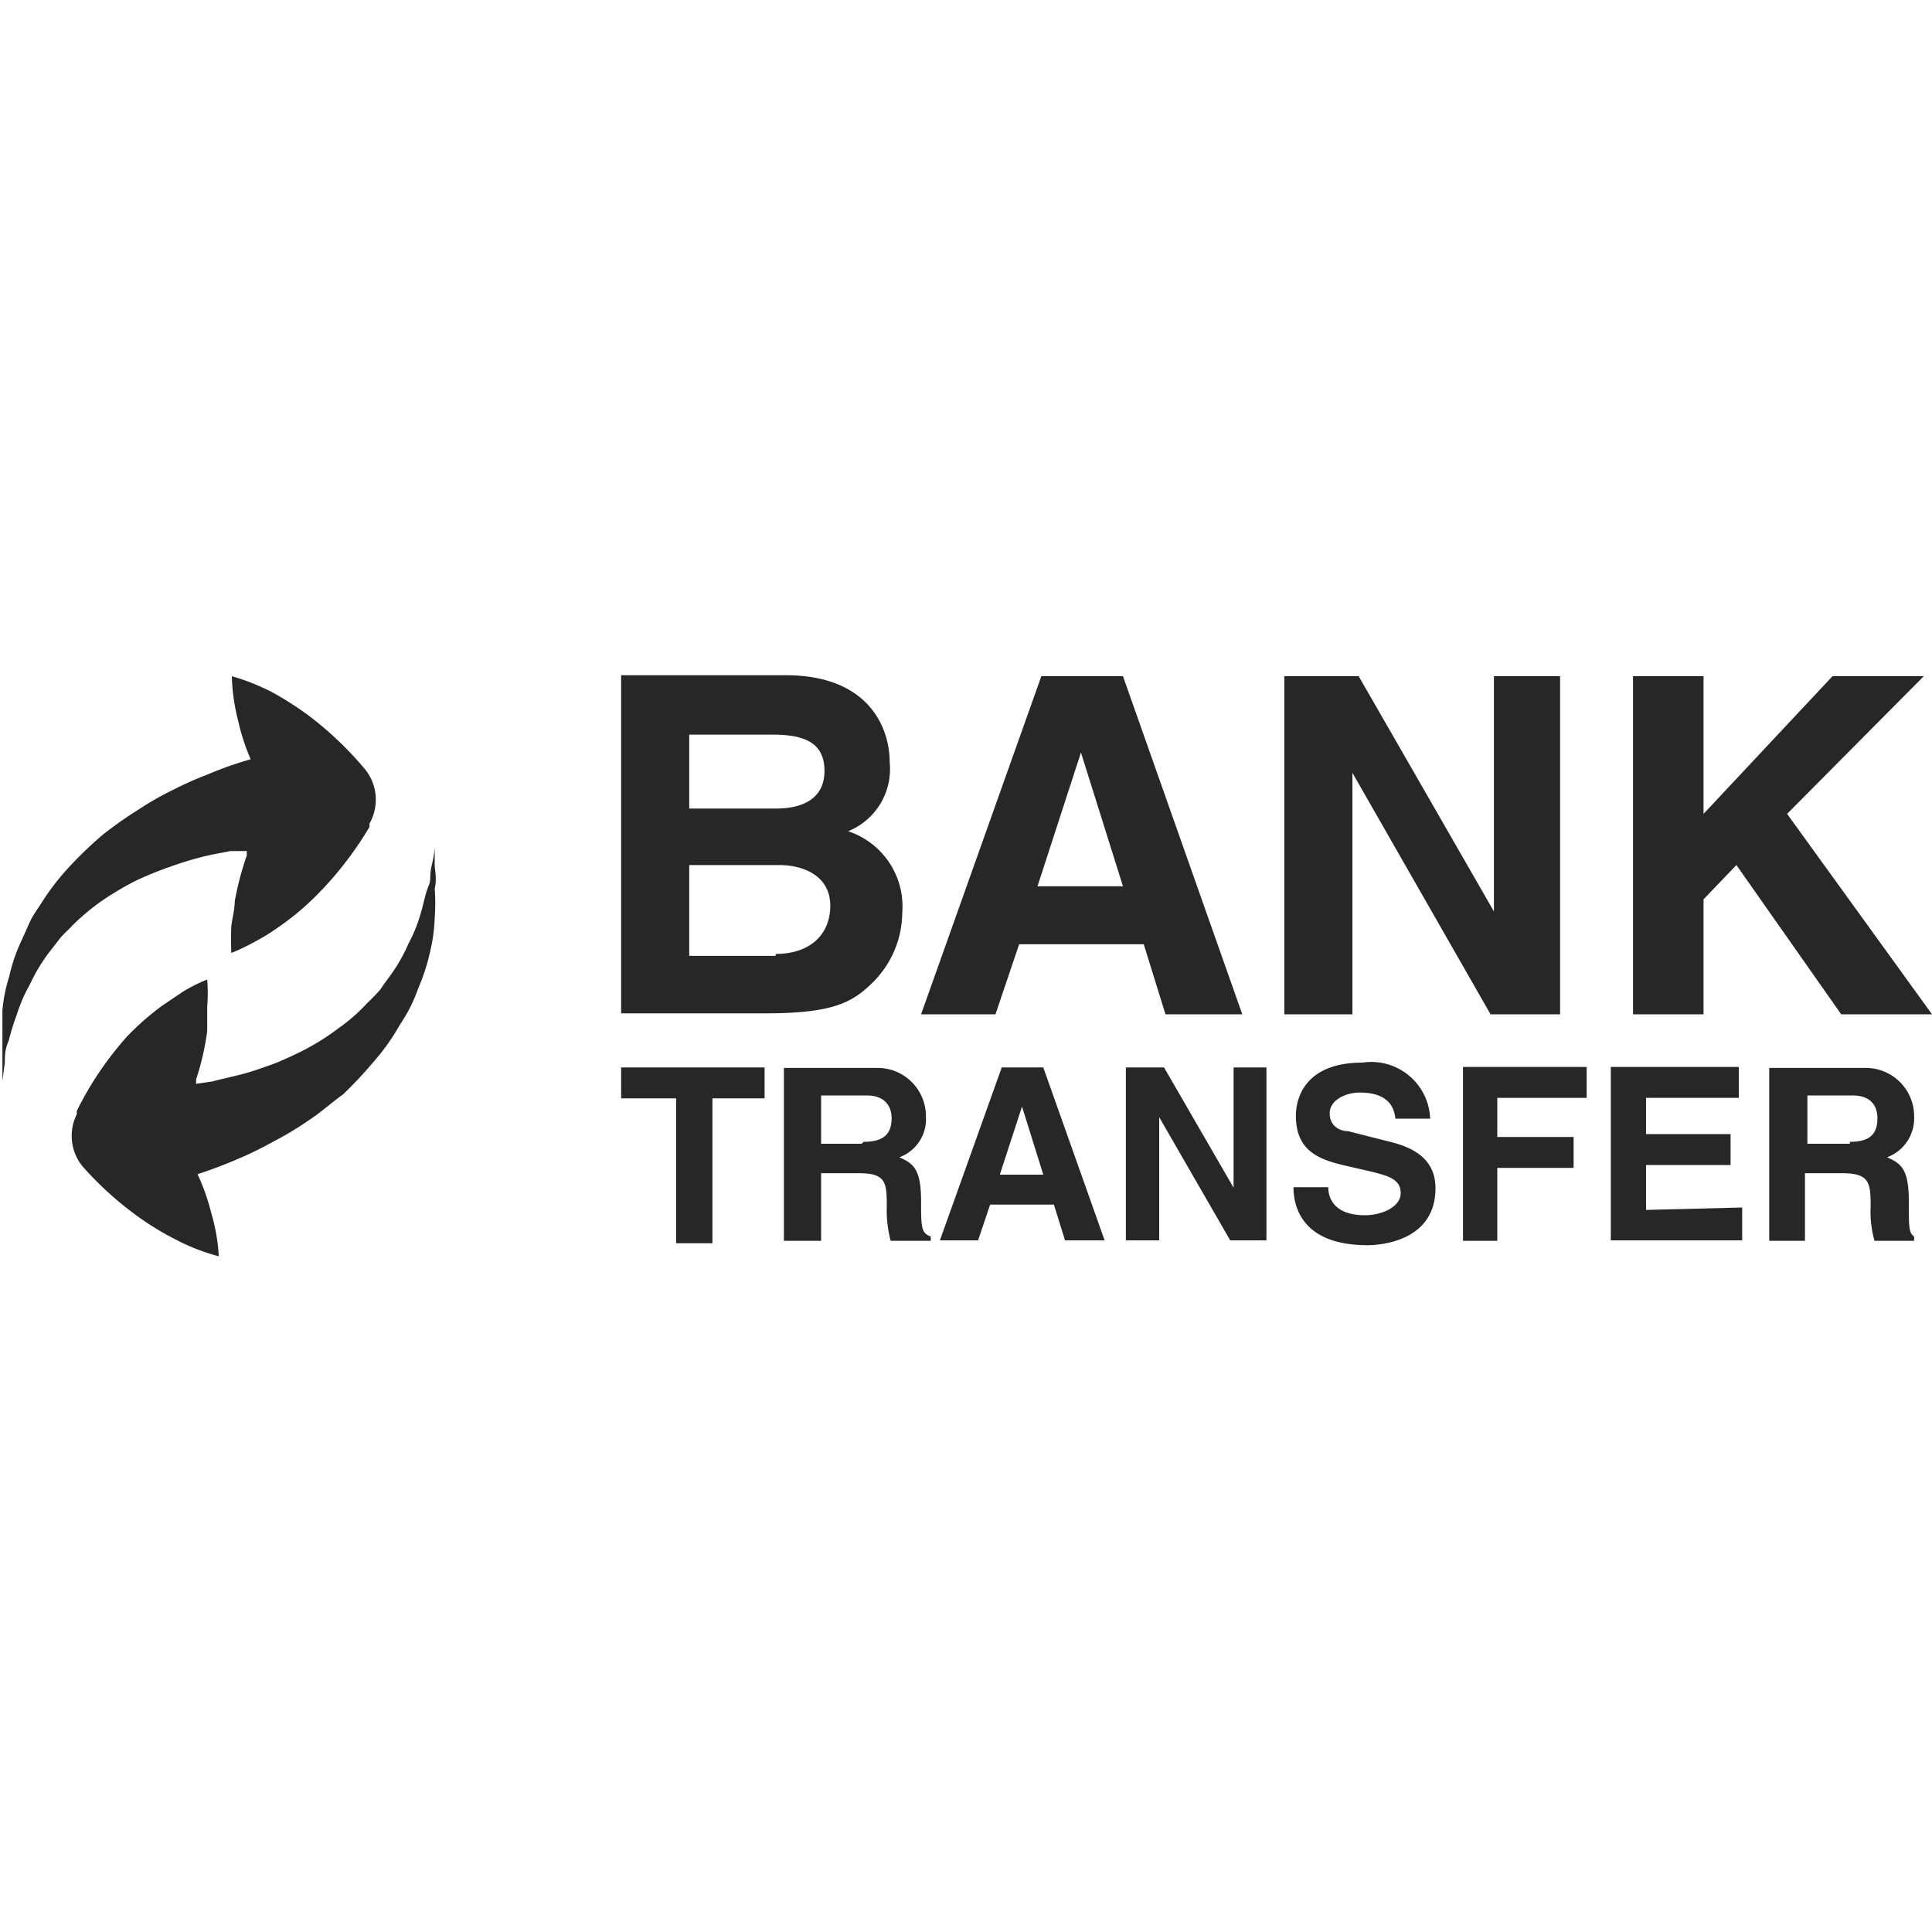
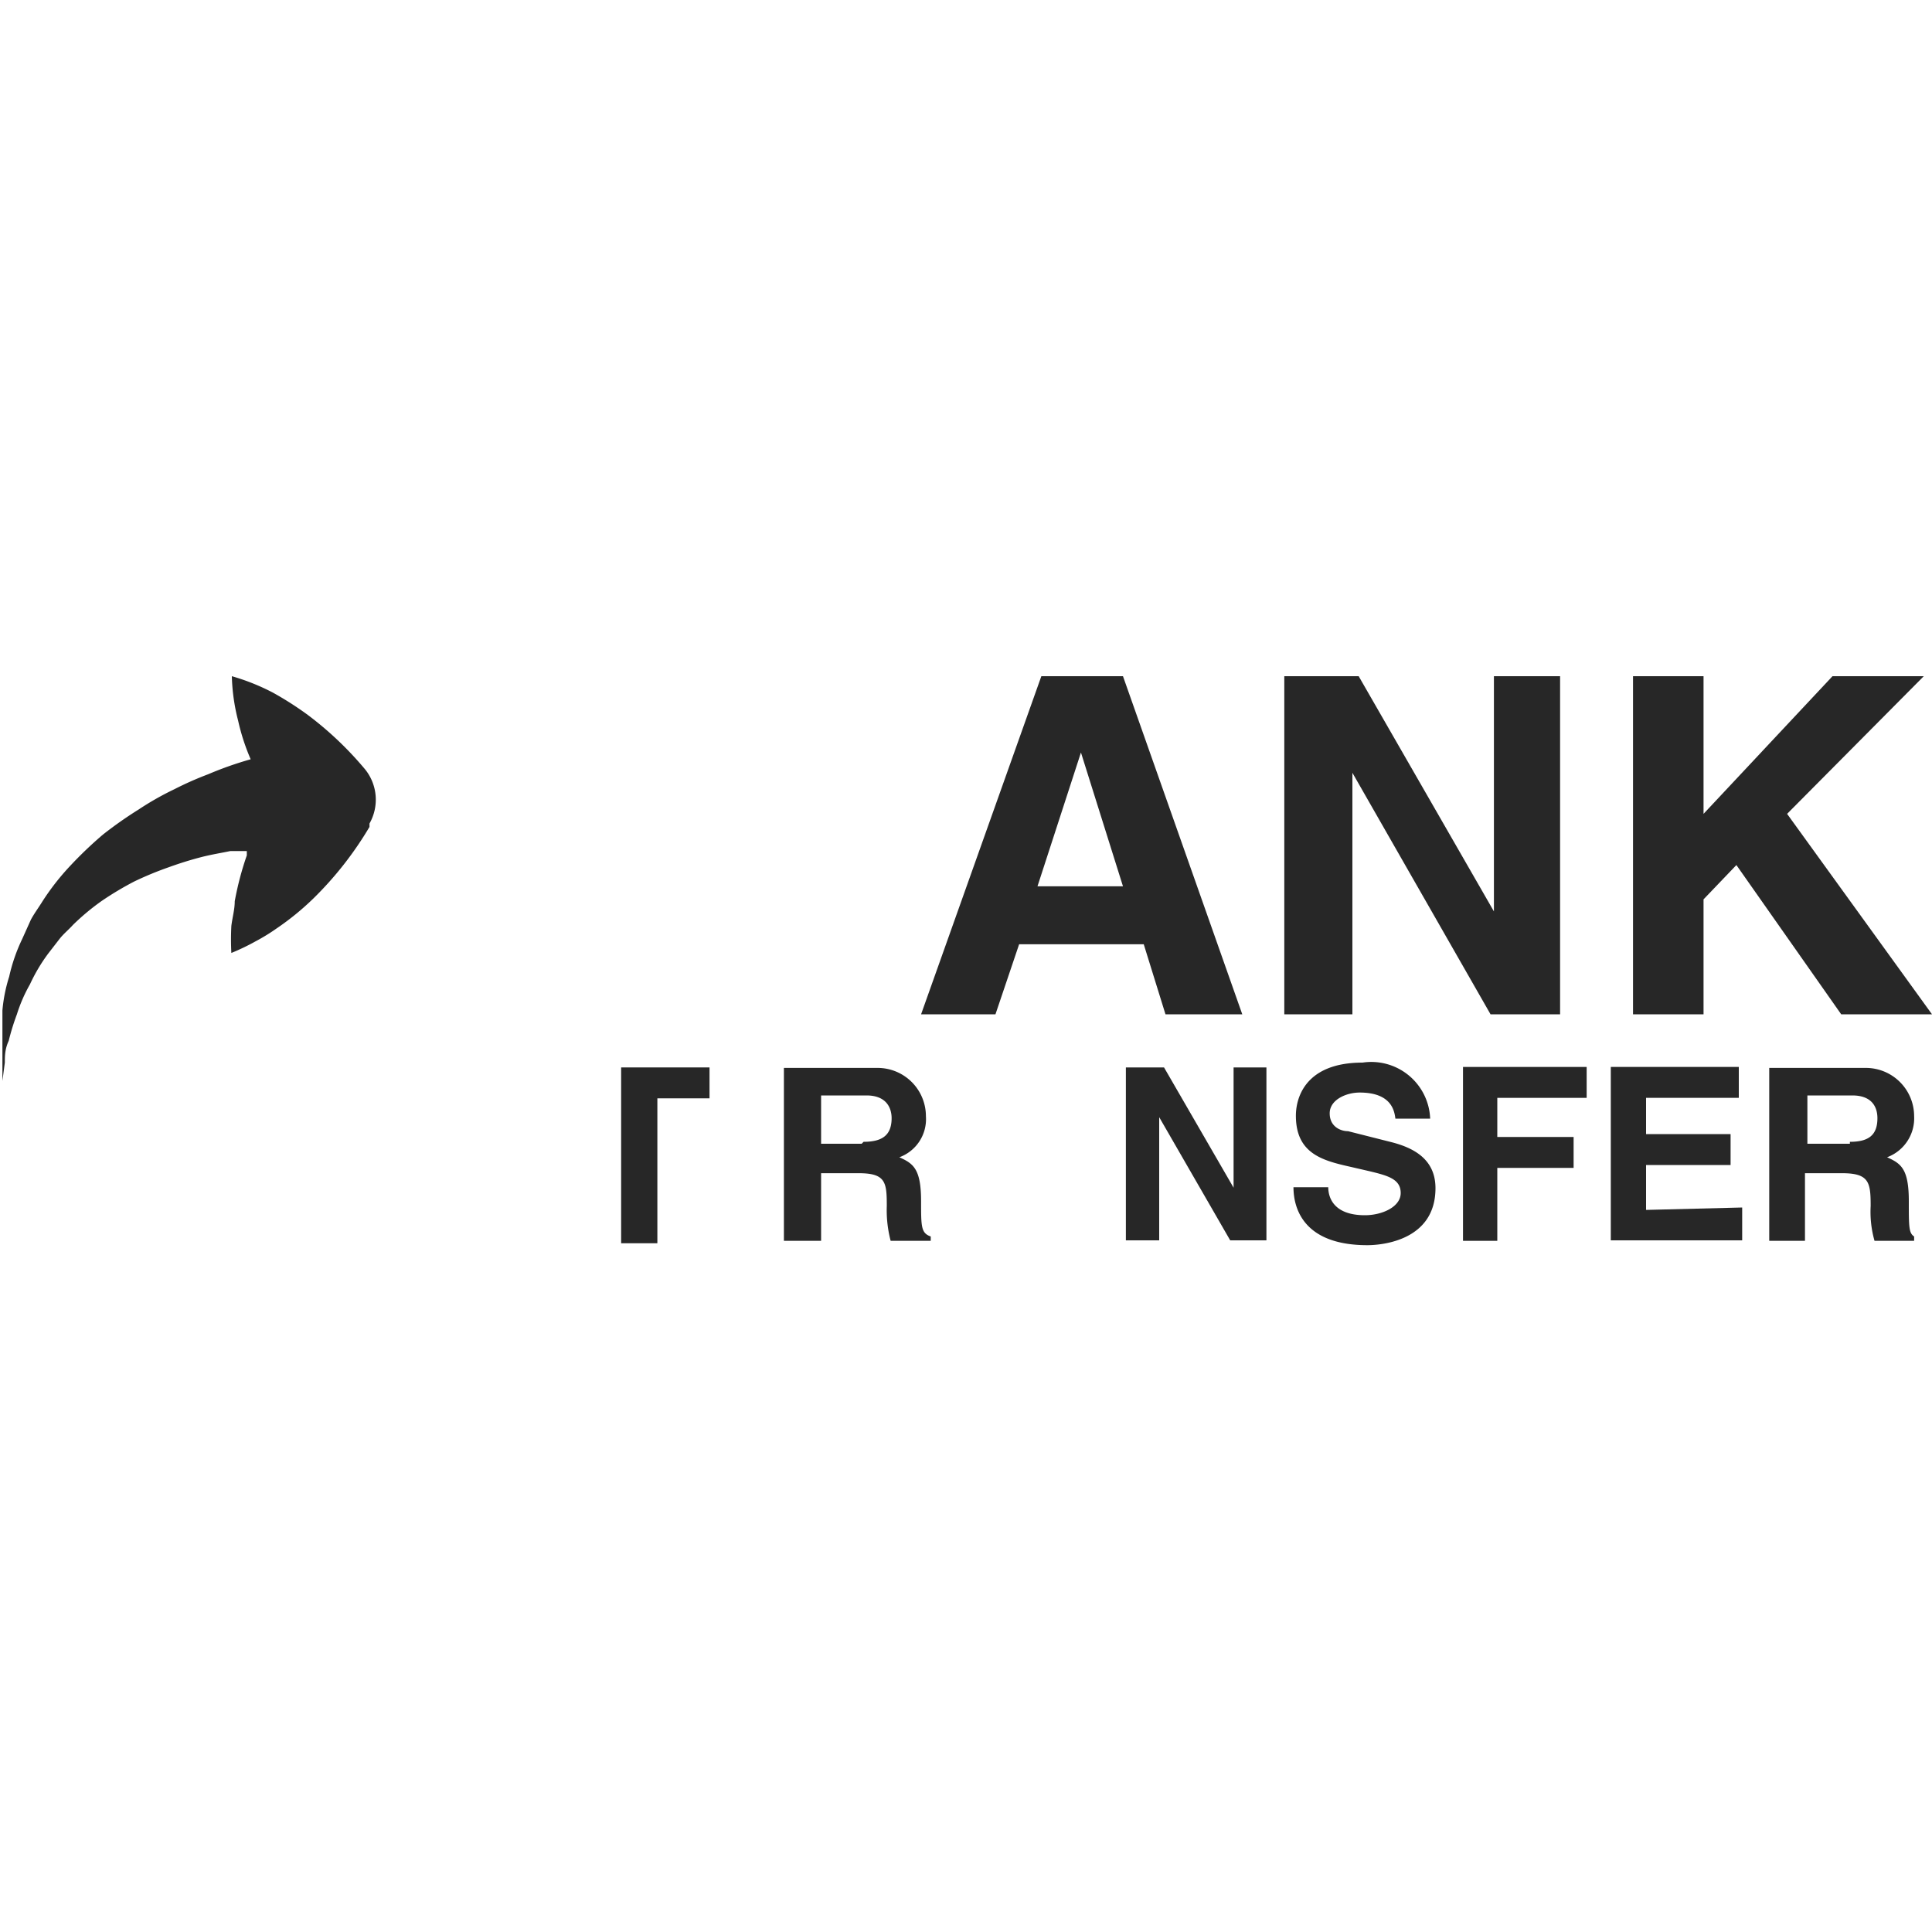
<svg xmlns="http://www.w3.org/2000/svg" id="Layer_1" data-name="Layer 1" viewBox="0 0 40 40">
  <defs>
    <style>.cls-1{fill:#272727;}</style>
  </defs>
  <g id="Group_139" data-name="Group 139">
    <g id="symbols">
      <g id="Group_109" data-name="Group 109">
        <g id="Group_108" data-name="Group 108">
-           <path id="Path_89" data-name="Path 89" class="cls-1" d="M17.56,17.21a1.39,1.39,0,0,0,.86-1.43c0-.72-.44-1.8-2.15-1.8H12.86v7h3c1.44,0,1.81-.25,2.21-.64a2.05,2.05,0,0,0,.61-1.44A1.64,1.64,0,0,0,17.56,17.21Zm-3.29-2H16c.66,0,1.07.17,1.07.75s-.46.78-1,.78H14.27Zm1.79,4.58H14.27V17.91h1.86c.53,0,1.06.24,1.06.84s-.42,1-1.13,1Z" />
-         </g>
+           </g>
      </g>
      <g id="Group_111" data-name="Group 111">
        <g id="Group_110" data-name="Group 110">
-           <path id="Path_90" data-name="Path 90" class="cls-1" d="M12.86,22.1v.64H14v3h.75v-3h1.08V22.1Z" />
+           <path id="Path_90" data-name="Path 90" class="cls-1" d="M12.86,22.1v.64v3h.75v-3h1.08V22.1Z" />
        </g>
      </g>
      <g id="Group_113" data-name="Group 113">
        <g id="Group_112" data-name="Group 112">
          <path id="Path_91" data-name="Path 91" class="cls-1" d="M37,16.85,39.83,14H37.94l-2.67,2.85V14H33.81v7h1.46V18.62l.68-.71L38.12,21H40Z" />
        </g>
      </g>
      <g id="Group_115" data-name="Group 115">
        <g id="Group_114" data-name="Group 114">
          <path id="Path_92" data-name="Path 92" class="cls-1" d="M23.25,14H21.56l-2.49,7h1.54l.49-1.45h2.58L24.13,21h1.59Zm-1.77,4.35.9-2.77h0l.87,2.77Z" />
        </g>
      </g>
      <g id="Group_119" data-name="Group 119">
        <g id="Group_118" data-name="Group 118">
          <path id="Path_94" data-name="Path 94" class="cls-1" d="M19.07,24.87c0-.67-.16-.78-.45-.91a.84.84,0,0,0,.55-.85,1,1,0,0,0-1-1H16.23v3.58H17v-1.4h.78c.56,0,.58.19.58.68a2.49,2.49,0,0,0,.08.72h.83v-.09C19.07,25.53,19.07,25.4,19.07,24.87Zm-1.23-1.19H17v-1h.94c.43,0,.52.28.52.47,0,.35-.19.49-.58.49Z" />
        </g>
      </g>
      <g id="Group_121" data-name="Group 121">
        <g id="Group_120" data-name="Group 120">
          <path id="Path_95" data-name="Path 95" class="cls-1" d="M32.85,22.73v-.64H30.29v3.6H31V24.18h1.58v-.64H31v-.81Z" />
        </g>
      </g>
      <g id="Group_123" data-name="Group 123">
        <g id="Group_122" data-name="Group 122">
          <path id="Path_96" data-name="Path 96" class="cls-1" d="M34.08,25.05v-.93h1.75v-.64H34.08v-.75H36v-.64H33.35v3.59h2.72V25Z" />
        </g>
      </g>
      <g id="Group_125" data-name="Group 125">
        <g id="Group_124" data-name="Group 124">
          <path id="Path_97" data-name="Path 97" class="cls-1" d="M28.78,23.64l-.87-.22c-.15,0-.38-.09-.38-.37s.34-.43.62-.43c.66,0,.72.38.74.54h.72A1.22,1.22,0,0,0,28.21,22c-1.16,0-1.38.7-1.38,1.1,0,.79.56.93,1.14,1.06l.39.09c.37.09.64.16.64.45s-.39.46-.74.46c-.66,0-.76-.38-.76-.58h-.72c0,.45.22,1.2,1.53,1.2.31,0,1.41-.1,1.41-1.18C29.72,24,29.27,23.76,28.78,23.64Z" />
        </g>
      </g>
      <g id="Group_127" data-name="Group 127">
        <g id="Group_126" data-name="Group 126">
          <path id="Path_98" data-name="Path 98" class="cls-1" d="M39.52,24.87c0-.67-.16-.78-.45-.91a.86.86,0,0,0,.56-.85,1,1,0,0,0-1-1h-2v3.58h.74v-1.4h.77c.56,0,.59.19.59.68a2.19,2.19,0,0,0,.08.72h.82v-.09C39.52,25.53,39.52,25.4,39.52,24.87ZM38.3,23.68h-.88v-1h.93c.44,0,.52.28.52.47,0,.35-.18.49-.57.49Z" />
        </g>
      </g>
      <g id="Group_129" data-name="Group 129">
        <g id="Group_128" data-name="Group 128">
          <path id="Path_99" data-name="Path 99" class="cls-1" d="M30.93,14v4.87h0L28.13,14H26.59v7H28V16h0l2.86,5H32.3V14Z" />
        </g>
      </g>
      <g id="Group_131" data-name="Group 131">
        <g id="Group_130" data-name="Group 130">
-           <path id="Path_100" data-name="Path 100" class="cls-1" d="M21.6,22.1h-.86l-1.28,3.58h.79l.25-.74h1.32l.23.74h.82Zm-.9,2.22.46-1.41h0l.44,1.41Z" />
-         </g>
+           </g>
      </g>
      <g id="Group_133" data-name="Group 133">
        <g id="Group_132" data-name="Group 132">
          <path id="Path_101" data-name="Path 101" class="cls-1" d="M25.54,22.1v2.49h0L24.1,22.1h-.79v3.58H24V23.13h0l1.47,2.55h.75V22.1Z" />
        </g>
      </g>
    </g>
    <g id="Group_138" data-name="Group 138">
      <g id="Group_117" data-name="Group 117">
        <g id="Group_116" data-name="Group 116">
          <path id="Path_93" data-name="Path 93" class="cls-1" d="M7.56,15.93A7.08,7.08,0,0,0,6.37,14.8a6.76,6.76,0,0,0-.72-.46A4.52,4.52,0,0,0,4.8,14a4.08,4.08,0,0,0,.13.92,4.4,4.4,0,0,0,.26.8,7.32,7.32,0,0,0-.88.31,6.86,6.86,0,0,0-.7.31,6.08,6.08,0,0,0-.74.42,8.33,8.33,0,0,0-.74.52,8.31,8.31,0,0,0-.68.65,5.1,5.1,0,0,0-.57.73c-.08.13-.17.25-.24.38l-.18.4a3.6,3.6,0,0,0-.27.78,3.22,3.22,0,0,0-.14.7c0,.2,0,.4,0,.6s0,.33,0,.46,0,.4,0,.4L.1,22c0-.13,0-.28.08-.45A4.84,4.84,0,0,1,.35,21a3.14,3.14,0,0,1,.27-.62A3.55,3.55,0,0,1,1,19.74l.24-.31c.08-.1.18-.18.27-.28a4.82,4.82,0,0,1,.6-.5,6.58,6.58,0,0,1,.67-.4,6.91,6.91,0,0,1,.7-.29c.22-.08.44-.15.67-.21s.43-.09.62-.13l.34,0,0,.09a6.33,6.33,0,0,0-.25.95c0,.17-.05.34-.07.51a5.23,5.23,0,0,0,0,.56,4.59,4.59,0,0,0,.5-.24,4,4,0,0,0,.44-.27,5.57,5.57,0,0,0,.76-.62,7.22,7.22,0,0,0,1.16-1.48l0-.07A1,1,0,0,0,7.56,15.93Z" />
        </g>
      </g>
      <g id="Group_135" data-name="Group 135">
        <g id="Group_134" data-name="Group 134">
-           <path id="Path_102" data-name="Path 102" class="cls-1" d="M9,17.91c0-.25,0-.39,0-.39s0,.14-.06.39,0,.27-.07.44-.1.37-.16.56a3,3,0,0,1-.25.62,3.38,3.38,0,0,1-.36.64c-.07.1-.15.2-.22.31a3.57,3.57,0,0,1-.27.28,3.61,3.61,0,0,1-.59.52,5.12,5.12,0,0,1-.65.42,7.09,7.09,0,0,1-.69.32c-.22.08-.44.16-.67.22s-.43.1-.61.15l-.34.05,0-.09a5.58,5.58,0,0,0,.23-1c0-.17,0-.34,0-.52a3.39,3.39,0,0,0,0-.55,3.33,3.33,0,0,0-.5.25l-.43.29a5.58,5.58,0,0,0-.73.64A6.88,6.88,0,0,0,1.59,23l0,.07a1,1,0,0,0,.12,1.08,7,7,0,0,0,1.22,1.09,6,6,0,0,0,.74.44,4.25,4.25,0,0,0,.86.33,3.94,3.94,0,0,0-.16-.91,4.36,4.36,0,0,0-.28-.79q.38-.12.87-.33a7.29,7.29,0,0,0,.69-.34,6.52,6.52,0,0,0,.72-.43c.25-.16.48-.37.73-.55A8.36,8.36,0,0,0,7.72,22a4.46,4.46,0,0,0,.54-.75c.08-.13.16-.25.23-.39a3.42,3.42,0,0,0,.17-.4,4.17,4.17,0,0,0,.25-.78A3.39,3.39,0,0,0,9,19a4,4,0,0,0,0-.6C9.05,18.19,9,18,9,17.91Z" />
-         </g>
+           </g>
      </g>
    </g>
  </g>
</svg>